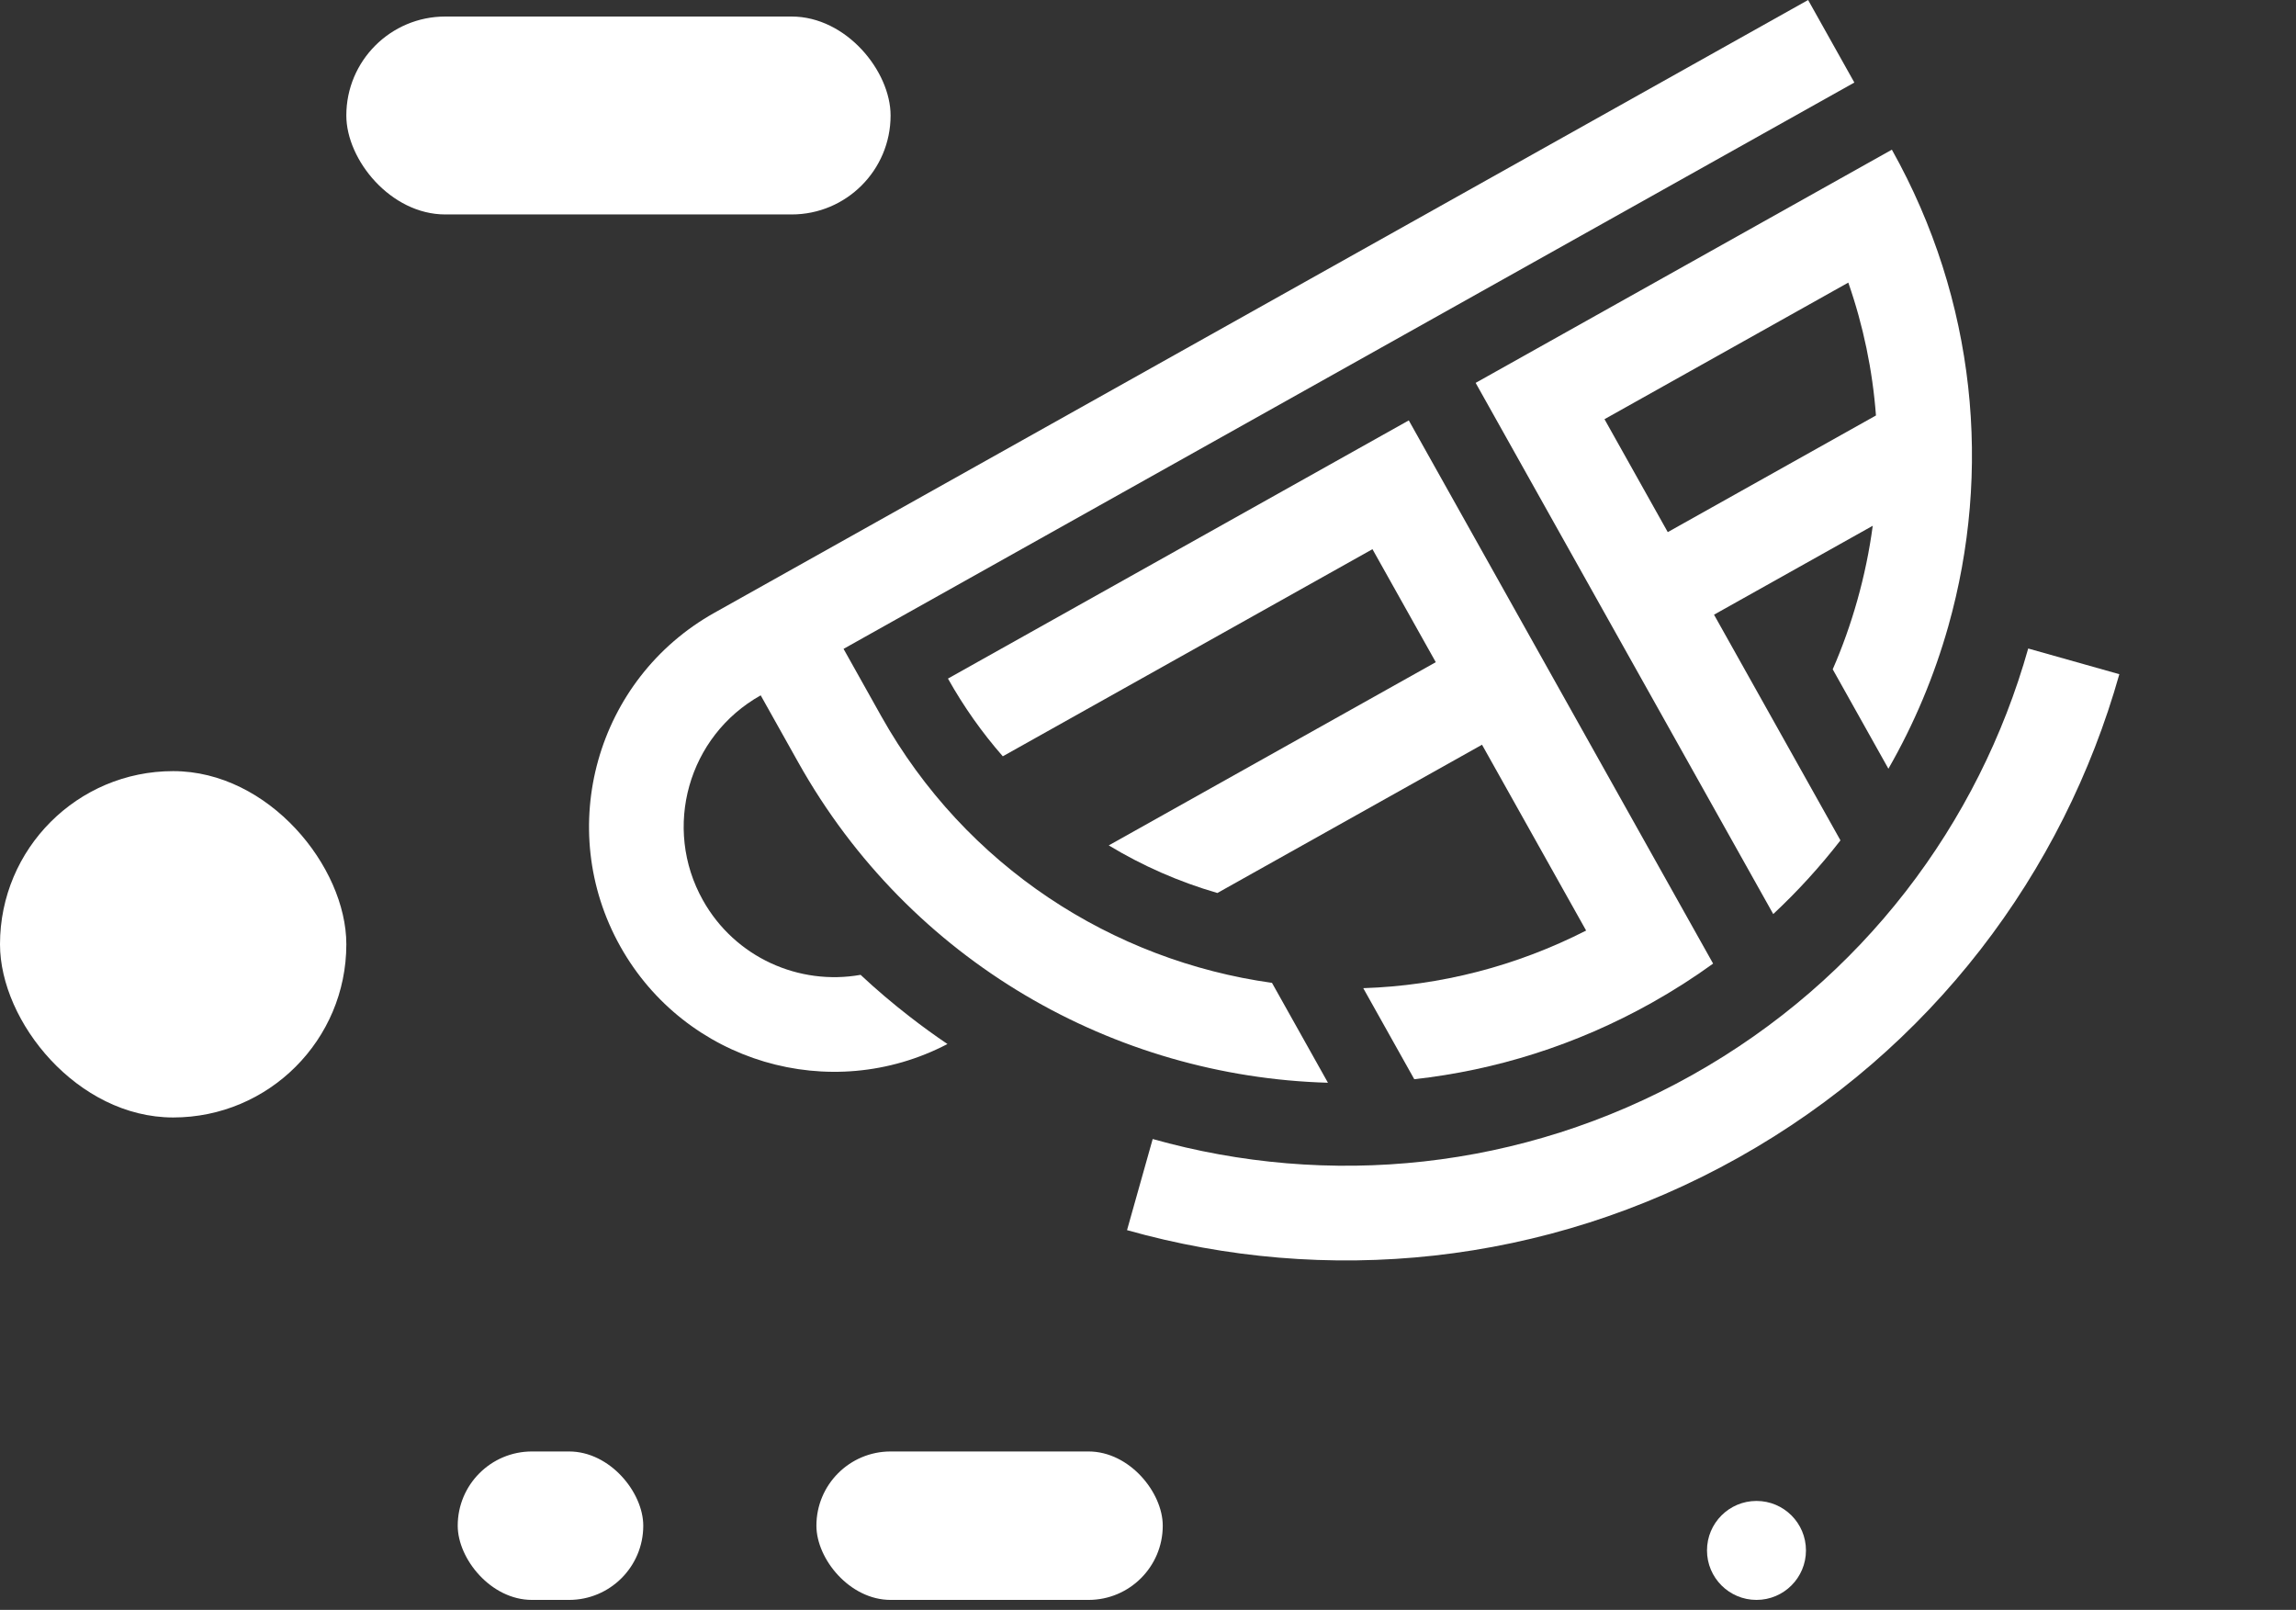
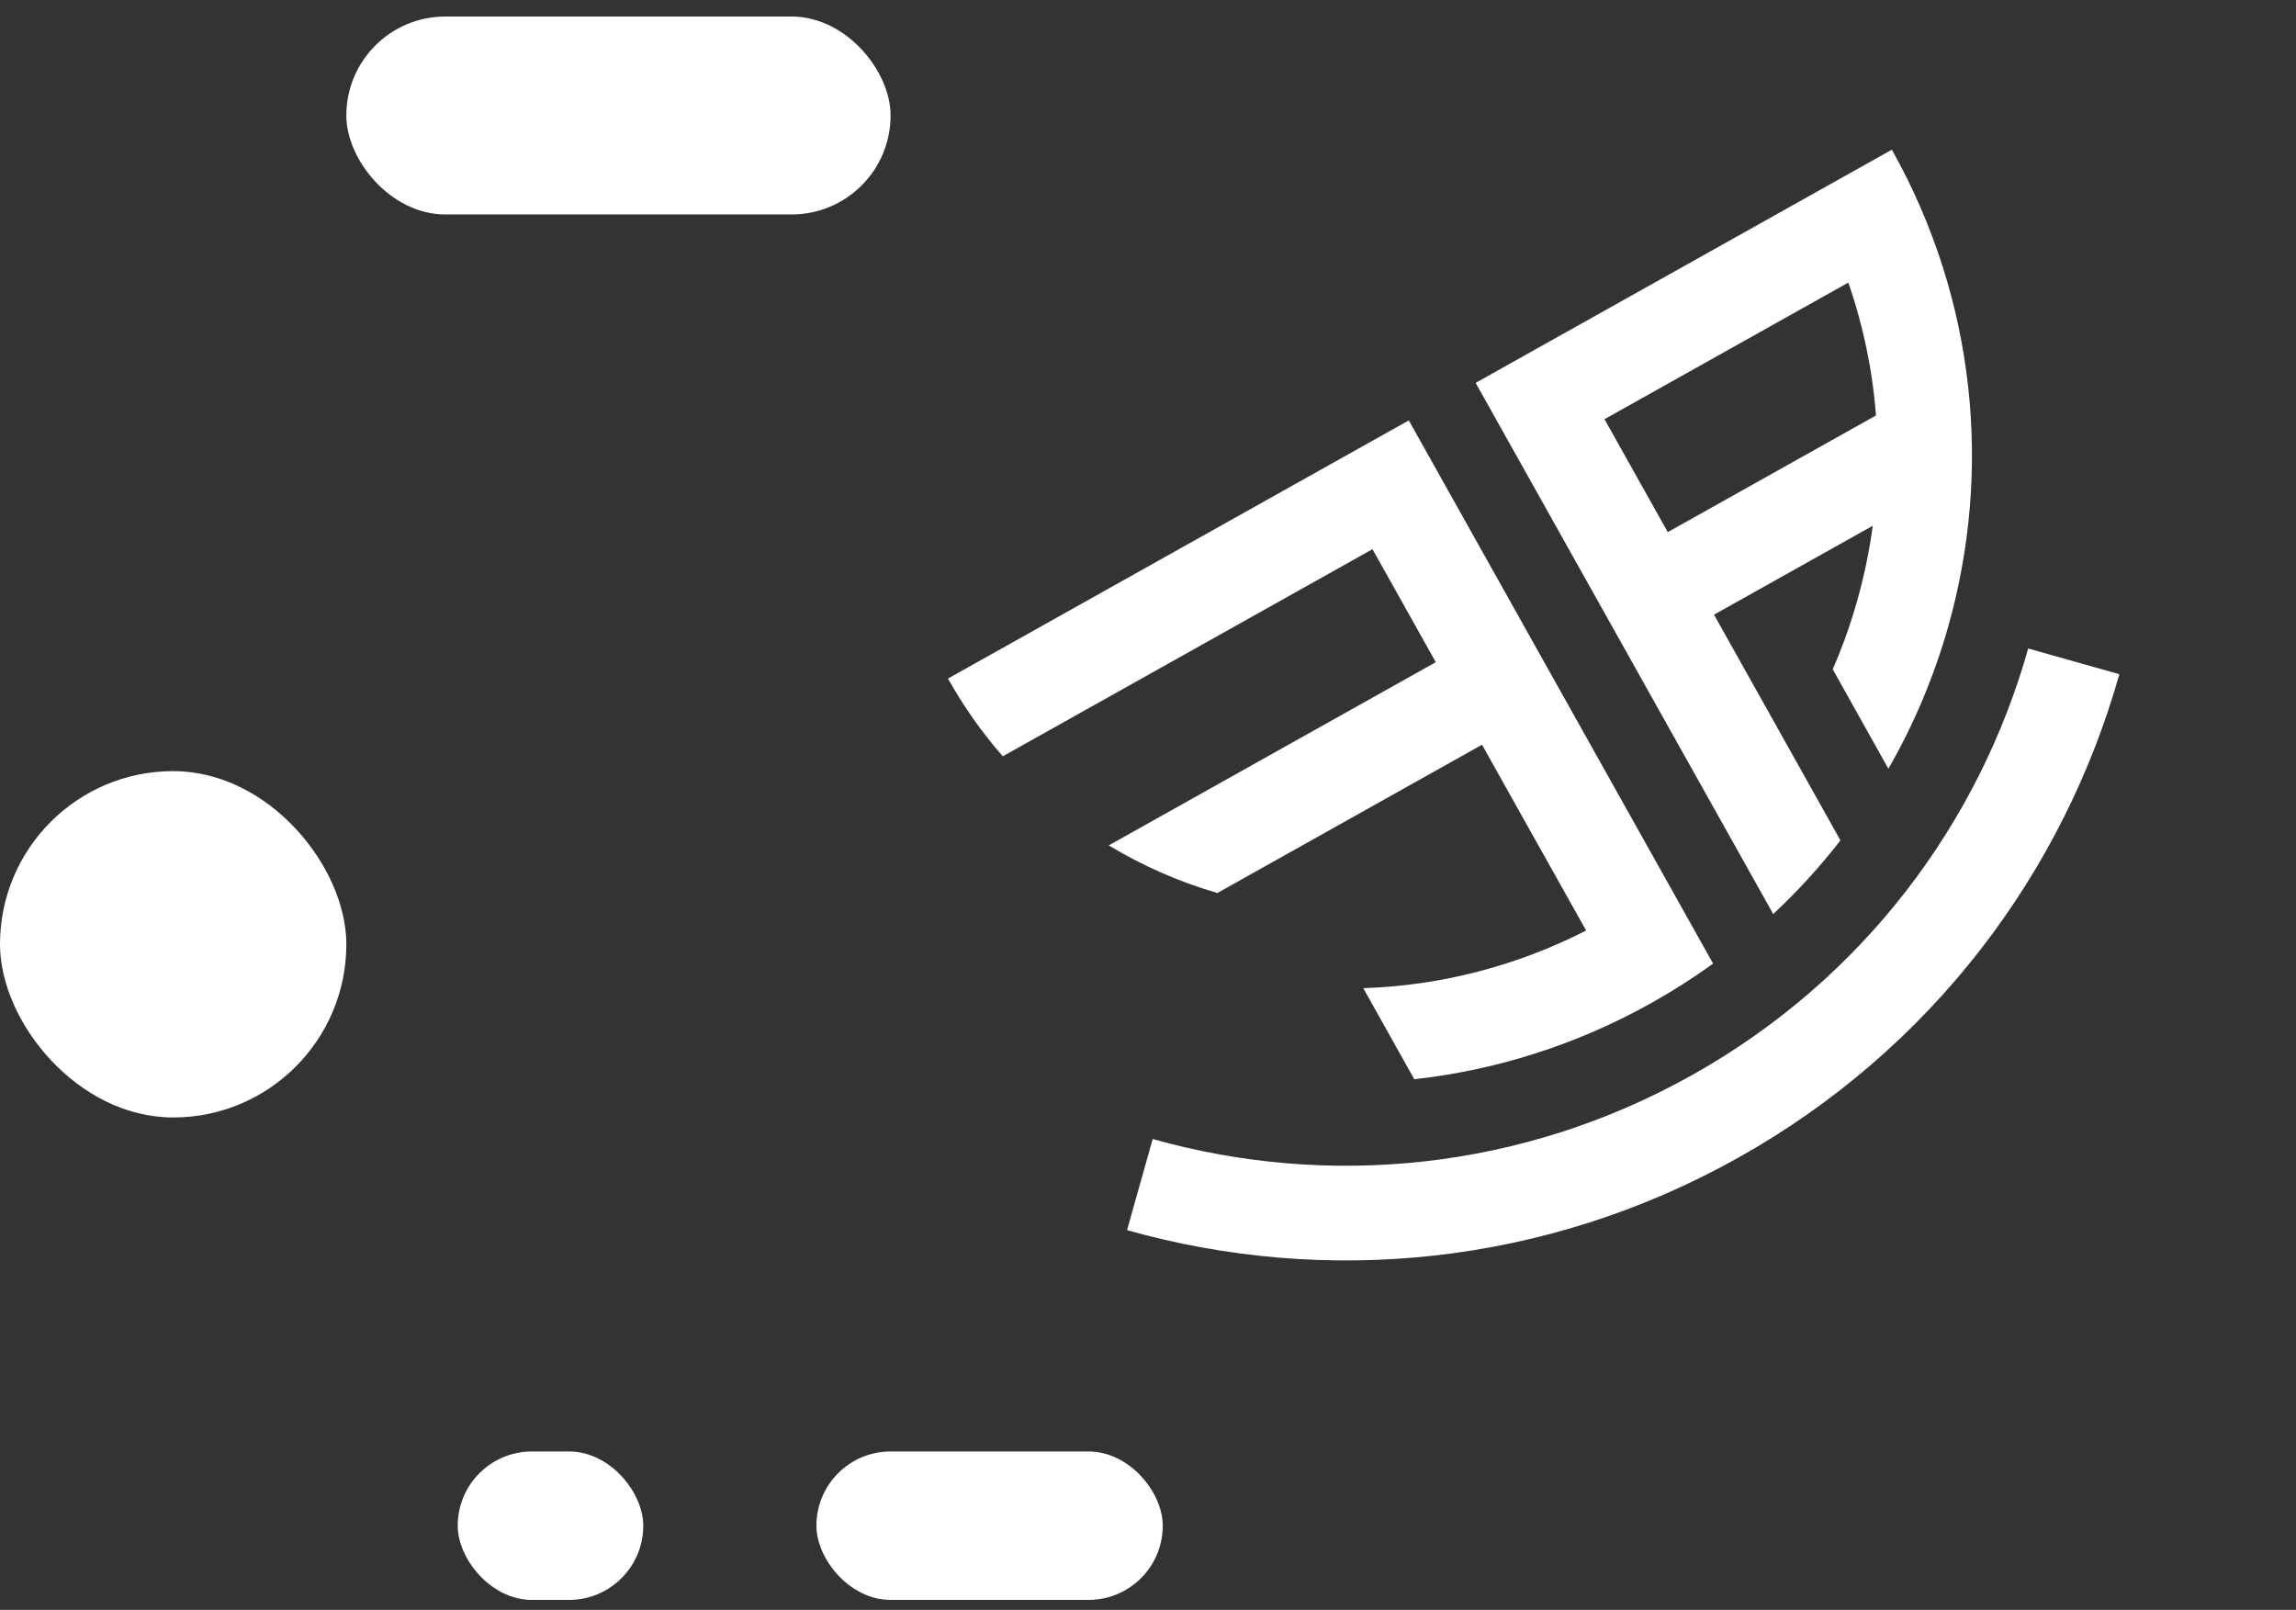
<svg xmlns="http://www.w3.org/2000/svg" width="174" height="122" viewBox="0 0 174 122" fill="none">
  <rect x="0" y="0" width="174" height="122" fill="#333333" stroke="none" />
  <rect x="26.246" y="1.253" width="41.246" height="14.998" rx="7.499" fill="white" />
  <rect x="61.871" y="109.995" width="26.247" height="11.249" rx="5.624" fill="white" />
  <rect x="34.688" y="109.995" width="14.061" height="11.249" rx="5.624" fill="white" />
  <rect y="58.437" width="26.247" height="26.247" rx="13.124" fill="white" />
-   <circle cx="133.113" cy="117.494" r="3.75" fill="white" />
  <path d="M106.764 31.858L129.826 73.023C128.349 74.093 126.795 75.086 125.165 75.999C119.434 79.21 113.323 81.106 107.179 81.785L103.313 74.885C109.142 74.697 114.886 73.228 120.203 70.519L112.313 56.437L92.258 67.673C89.33 66.823 86.572 65.606 84.026 64.066L108.809 50.181L104.011 41.618L75.996 57.314C74.426 55.522 73.032 53.551 71.84 51.424L106.764 31.858Z" fill="white" />
  <path d="M126.39 40.325L121.595 31.767L140.072 21.416C141.209 24.683 141.91 28.062 142.168 31.485L126.39 40.325ZM111.83 29.015L134.383 69.269C136.244 67.531 137.942 65.662 139.477 63.685L129.895 46.582L141.924 39.843C141.671 41.739 141.279 43.629 140.751 45.503C140.245 47.297 139.625 49.042 138.891 50.721L143.111 58.255C145.07 54.847 146.591 51.209 147.653 47.448C150.953 35.745 149.785 22.788 143.373 11.343L111.83 29.015Z" fill="white" />
-   <path d="M140.53 6.255L137.026 0L54.138 46.439C45.188 51.453 41.998 62.776 47.012 71.726C51.935 80.511 62.935 83.747 71.802 79.118C70.828 78.461 69.874 77.768 68.938 77.04C67.645 76.041 66.404 74.983 65.219 73.875C60.571 74.703 55.706 72.571 53.269 68.22C50.19 62.725 52.15 55.775 57.644 52.697C57.646 52.696 57.648 52.695 57.649 52.694L60.498 57.779C68.971 72.903 84.484 81.595 100.637 82.052L96.396 74.483C84.341 72.8 73.186 65.697 66.778 54.261L63.928 49.172L140.53 6.255Z" fill="white" />
  <path d="M153.706 49.145C149.973 62.392 141.185 74.215 128.23 81.472C115.276 88.73 100.604 90.051 87.356 86.317L85.411 93.222L85.412 93.223C100.426 97.454 117.052 95.958 131.736 87.731C146.421 79.504 156.379 66.106 160.612 51.092L153.706 49.145Z" fill="white" />
</svg>